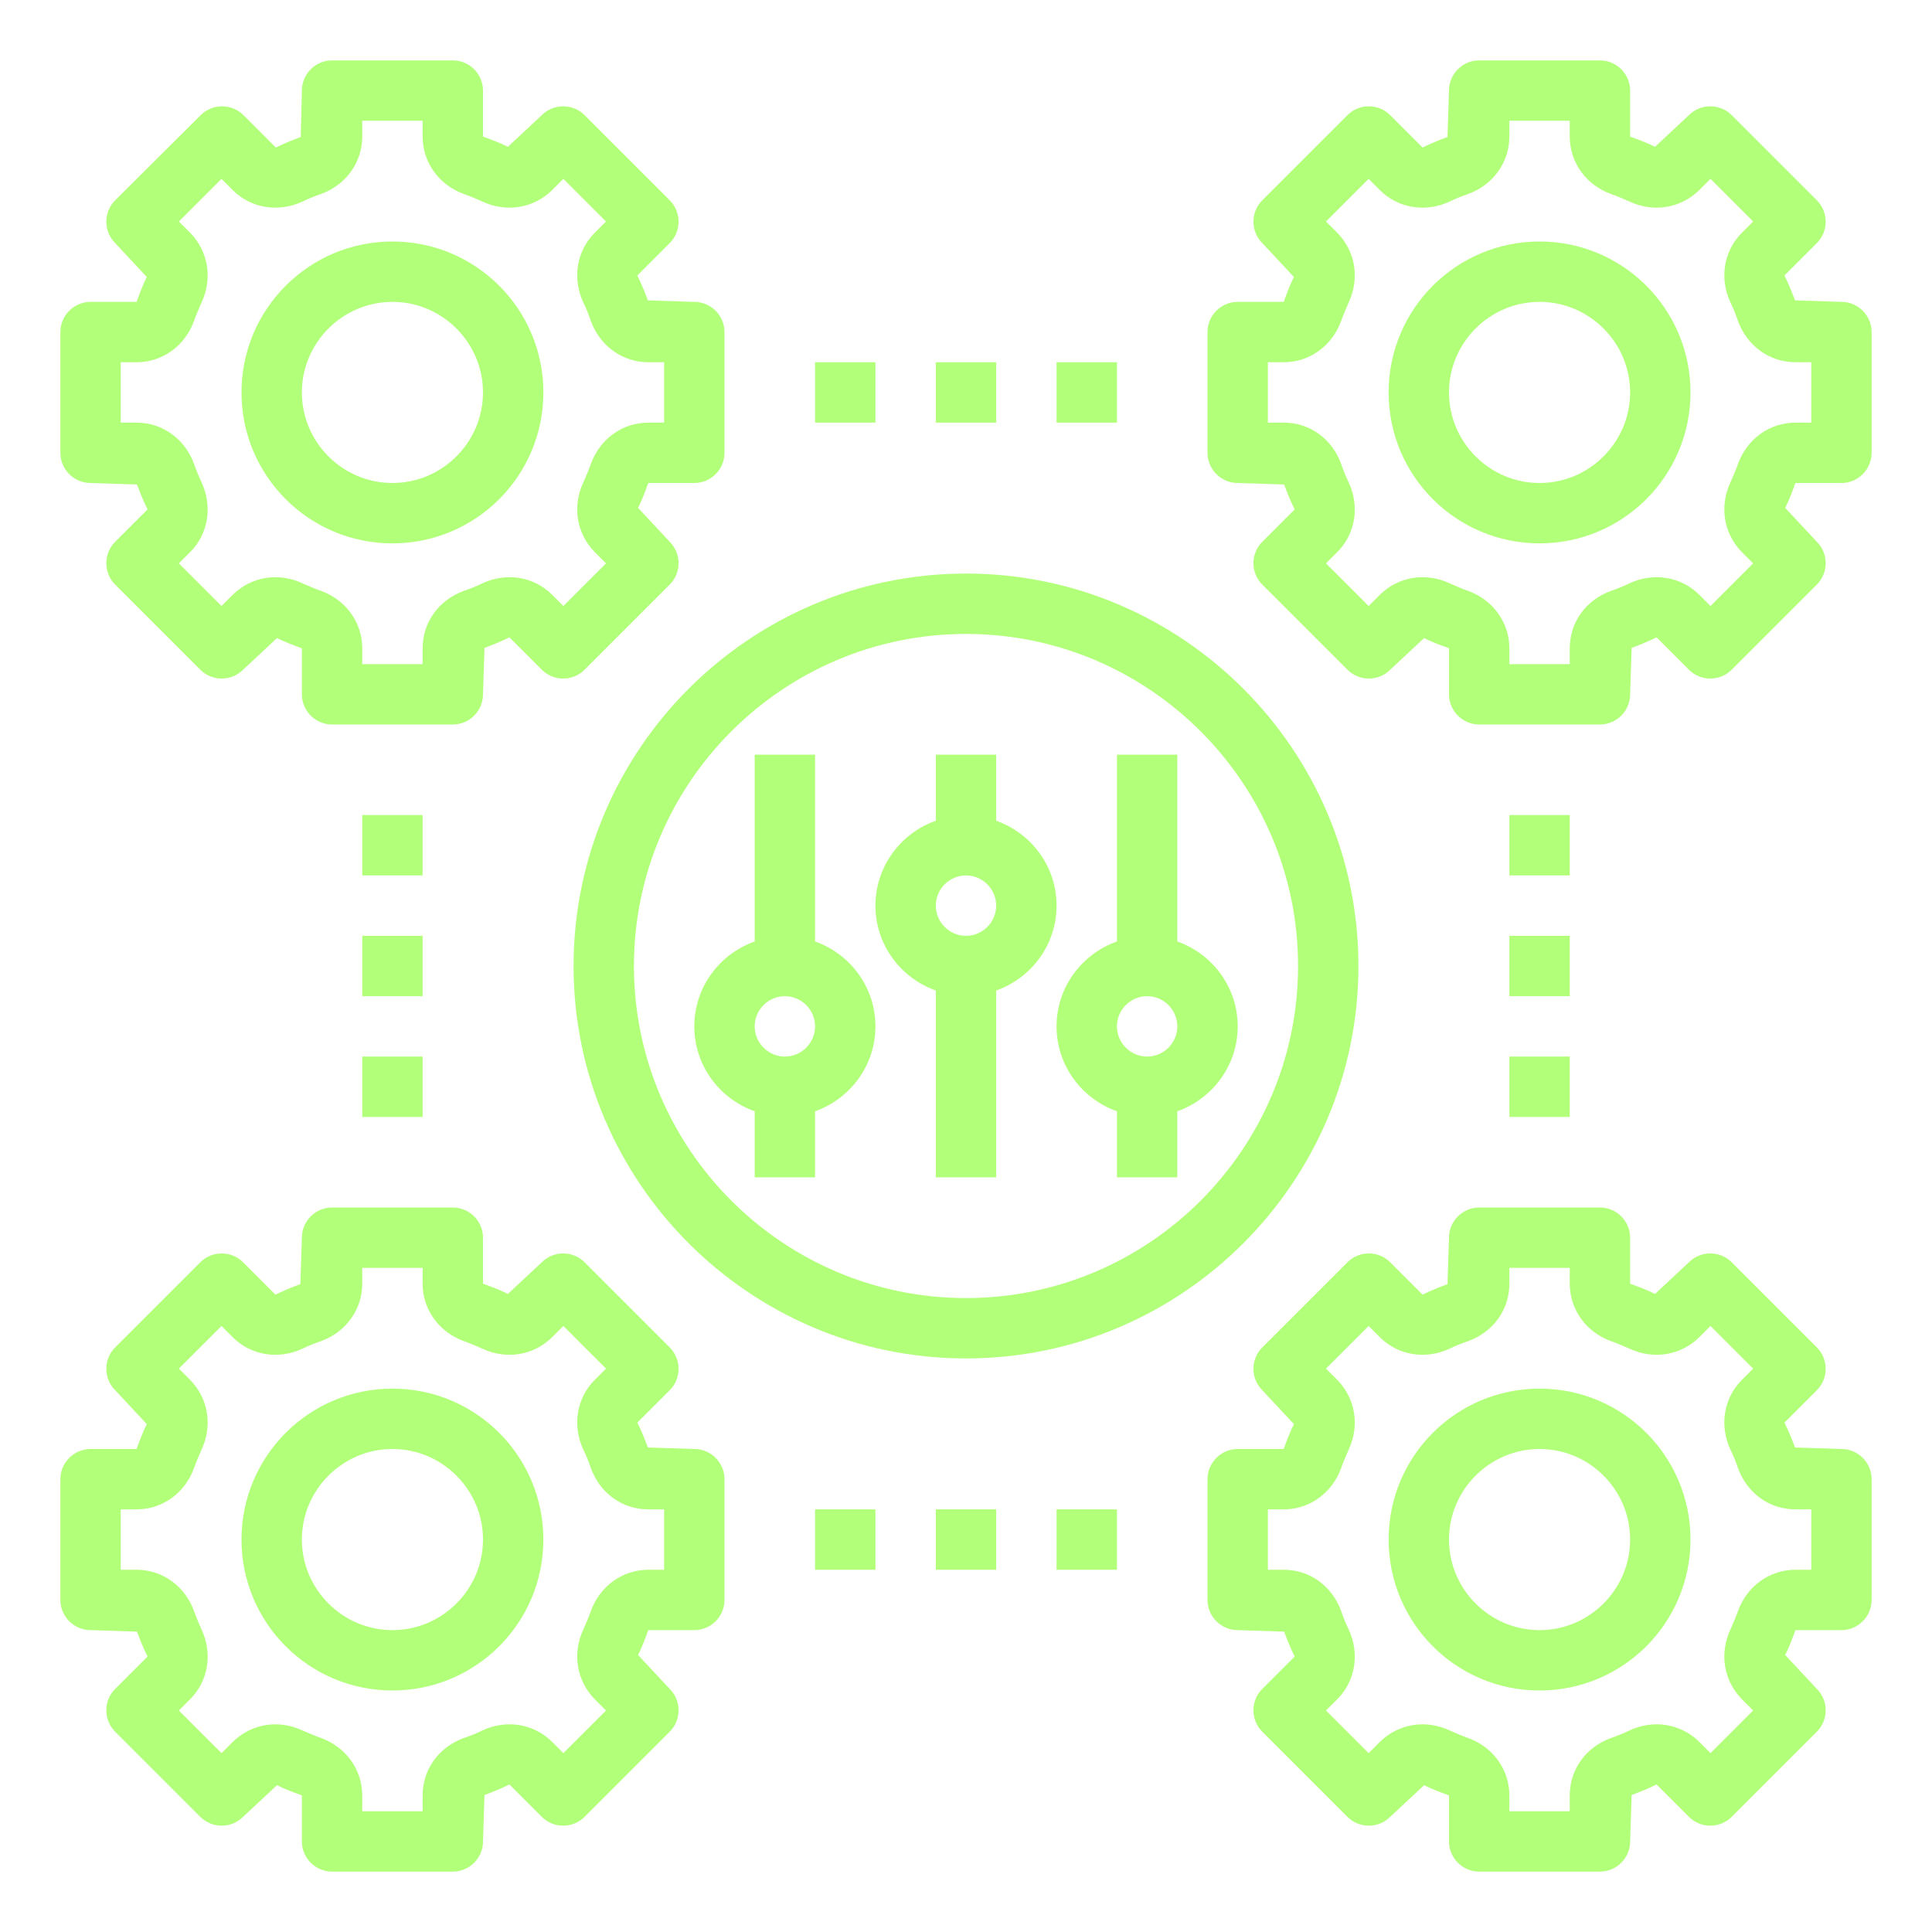
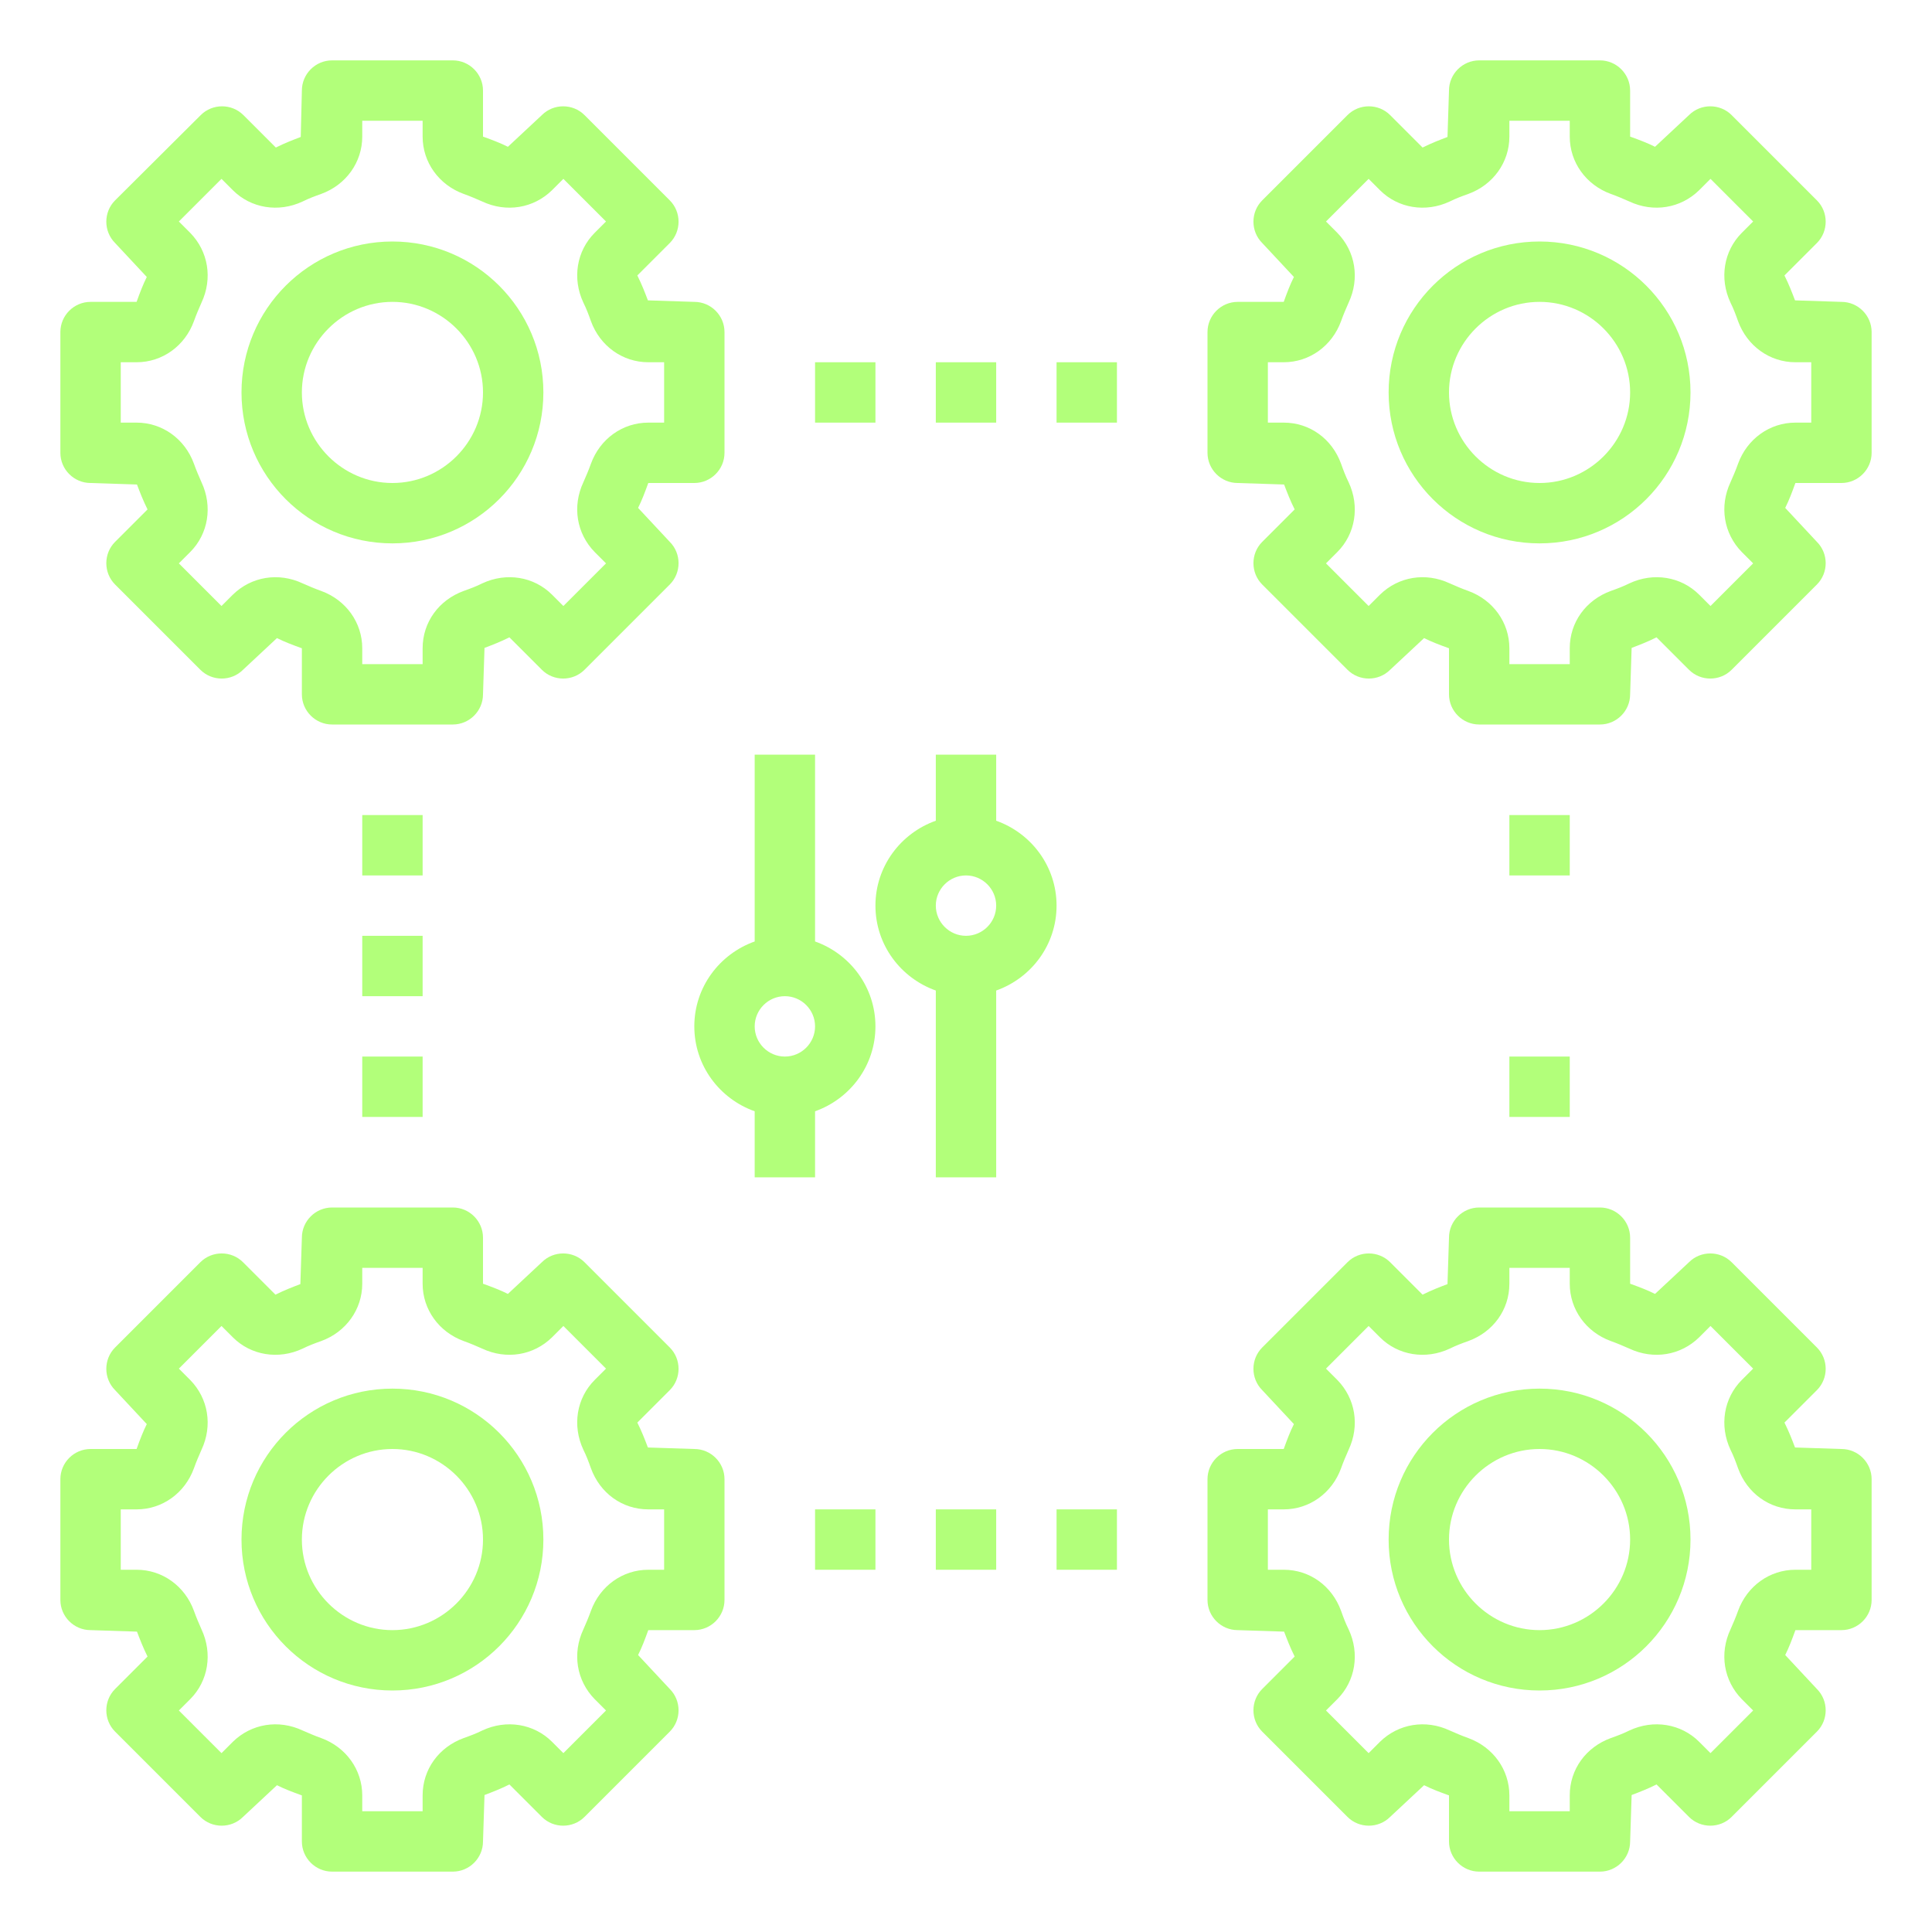
<svg xmlns="http://www.w3.org/2000/svg" version="1.1" id="Layer_1_1_" x="0px" y="0px" viewBox="0 0 512 512" style="enable-background:new 0 0 512 512;" xml:space="preserve">
  <style type="text/css">.st0{fill:#B2FF7A;}</style>
  <path class="st0" d="M408,368c-22.1,0-40,17.9-40,40s17.9,40,40,40s40-17.9,40-40S430.1,368,408,368z M408,432  c-13.2,0-24-10.8-24-24s10.8-24,24-24s24,10.8,24,24S421.2,432,408,432z" />
  <path class="st0" d="M488,384l-12.3-0.4c-0.8-2.1-1.6-4.2-2.8-6.6l8.6-8.6c3.1-3.1,3.1-8.2,0-11.3l-22.6-22.6  c-3.1-3.1-8.2-3.1-11.3,0l-9,8.4c-2-1-4.1-1.8-6.6-2.7V328c0-4.4-3.6-8-8-8h-32c-4.4,0-8,3.6-8,8l-0.4,12.3  c-2.1,0.8-4.2,1.6-6.6,2.8l-8.6-8.6c-3.1-3.1-8.2-3.1-11.3,0l-22.6,22.6c-3.1,3.1-3.1,8.2,0,11.3l8.4,9c-1,2-1.8,4.1-2.7,6.6H328  c-4.4,0-8,3.6-8,8v32c0,4.4,3.6,8,8,8l12.3,0.4c0.8,2.1,1.6,4.2,2.8,6.6l-8.6,8.6c-3.1,3.1-3.1,8.2,0,11.3l22.6,22.6  c3.1,3.1,8.2,3.1,11.3,0l9-8.4c2,1,4.1,1.8,6.6,2.7V488c0,4.4,3.6,8,8,8h32c4.4,0,8-3.6,8-8l0.4-12.3c2.1-0.8,4.2-1.6,6.6-2.8  l8.6,8.6c3.1,3.1,8.2,3.1,11.3,0l22.6-22.6c3.1-3.1,3.1-8.2,0-11.3l-8.4-9c1-2,1.8-4.1,2.7-6.6H488c4.4,0,8-3.6,8-8v-32  C496,387.6,492.4,384,488,384L488,384z M480,416h-4.2c-6.8,0-12.8,4.3-15.2,10.9c-0.6,1.7-1.3,3.3-2,4.9c-3,6.4-1.8,13.6,3,18.5l3,3  l-11.3,11.3l-3-3c-4.8-4.8-12.1-6-18.5-3c-1.6,0.8-3.2,1.4-4.9,2c-6.6,2.4-10.9,8.3-10.9,15.2v4.2h-16v-4.2  c0-6.8-4.3-12.8-10.9-15.2c-1.7-0.6-3.3-1.3-4.9-2c-6.4-3-13.6-1.8-18.5,3l-3,3l-11.3-11.3l3-3c4.8-4.8,6-12.1,3-18.5  c-0.8-1.6-1.4-3.2-2-4.9c-2.4-6.6-8.3-10.9-15.2-10.9H336v-16h4.2c6.8,0,12.8-4.3,15.2-10.9c0.6-1.7,1.3-3.3,2-4.9  c3-6.4,1.8-13.6-3-18.5l-3-3l11.3-11.3l3,3c4.8,4.8,12.1,6,18.5,3c1.6-0.8,3.2-1.4,4.9-2c6.6-2.4,10.9-8.3,10.9-15.2V336h16v4.2  c0,6.8,4.3,12.8,10.9,15.2c1.7,0.6,3.3,1.3,4.9,2c6.4,3,13.6,1.8,18.5-3l3-3l11.3,11.3l-3,3c-4.8,4.8-6,12.1-3,18.5  c0.8,1.6,1.4,3.2,2,4.9c2.4,6.6,8.3,10.9,15.2,10.9h4.2V416z" />
  <path class="st0" d="M104,448c22.1,0,40-17.9,40-40s-17.9-40-40-40s-40,17.9-40,40S81.9,448,104,448z M104,384c13.2,0,24,10.8,24,24  s-10.8,24-24,24s-24-10.8-24-24S90.8,384,104,384z" />
  <path class="st0" d="M24,432l12.3,0.4c0.8,2.1,1.6,4.2,2.8,6.6l-8.6,8.6c-3.1,3.1-3.1,8.2,0,11.3l22.6,22.6c3.1,3.1,8.2,3.1,11.3,0  l9-8.4c2,1,4.1,1.8,6.6,2.7V488c0,4.4,3.6,8,8,8h32c4.4,0,8-3.6,8-8l0.4-12.3c2.1-0.8,4.2-1.6,6.6-2.8l8.6,8.6  c3.1,3.1,8.2,3.1,11.3,0l22.6-22.6c3.1-3.1,3.1-8.2,0-11.3l-8.4-9c1-2,1.8-4.1,2.7-6.6H184c4.4,0,8-3.6,8-8v-32c0-4.4-3.6-8-8-8  l-12.3-0.4c-0.8-2.1-1.6-4.2-2.8-6.6l8.6-8.6c3.1-3.1,3.1-8.2,0-11.3l-22.6-22.6c-3.1-3.1-8.2-3.1-11.3,0l-9,8.4  c-2-1-4.1-1.8-6.6-2.7V328c0-4.4-3.6-8-8-8H88c-4.4,0-8,3.6-8,8l-0.4,12.3c-2.1,0.8-4.2,1.6-6.6,2.8l-8.6-8.6  c-3.1-3.1-8.2-3.1-11.3,0l-22.6,22.6c-3.1,3.1-3.1,8.2,0,11.3l8.4,9c-1,2-1.8,4.1-2.7,6.6H24c-4.4,0-8,3.6-8,8v32  C16,428.4,19.6,432,24,432z M32,400h4.2c6.8,0,12.8-4.3,15.2-10.9c0.6-1.7,1.3-3.3,2-4.9c3-6.4,1.8-13.6-3-18.5l-3-3l11.3-11.3l3,3  c4.8,4.8,12.1,6,18.5,3c1.6-0.8,3.2-1.4,4.9-2C91.7,353,96,347,96,340.2V336h16v4.2c0,6.8,4.3,12.8,10.9,15.2c1.7,0.6,3.3,1.3,4.9,2  c6.4,3,13.6,1.8,18.5-3l3-3l11.3,11.3l-3,3c-4.8,4.8-6,12.1-3,18.5c0.8,1.6,1.4,3.2,2,4.9c2.4,6.6,8.3,10.9,15.2,10.9h4.2v16h-4.2  c-6.8,0-12.8,4.3-15.2,10.9c-0.6,1.7-1.3,3.3-2,4.9c-3,6.4-1.8,13.6,3,18.5l3,3l-11.3,11.3l-3-3c-4.8-4.8-12.1-6-18.5-3  c-1.6,0.8-3.2,1.4-4.9,2c-6.6,2.4-10.9,8.3-10.9,15.2v4.2H96v-4.2c0-6.8-4.3-12.8-10.9-15.2c-1.7-0.6-3.3-1.3-4.9-2  c-6.4-3-13.6-1.8-18.5,3l-3,3l-11.3-11.3l3-3c4.8-4.8,6-12.1,3-18.5c-0.7-1.6-1.4-3.2-2-4.9C49,420.3,43,416,36.2,416H32V400z" />
  <path class="st0" d="M408,64c-22.1,0-40,17.9-40,40s17.9,40,40,40s40-17.9,40-40S430.1,64,408,64z M408,128c-13.2,0-24-10.8-24-24  s10.8-24,24-24s24,10.8,24,24S421.2,128,408,128z" />
  <path class="st0" d="M488,80l-12.3-0.4c-0.8-2.1-1.6-4.2-2.8-6.6l8.6-8.6c3.1-3.1,3.1-8.2,0-11.3l-22.6-22.6  c-3.1-3.1-8.2-3.1-11.3,0l-9,8.4c-2-1-4.1-1.8-6.6-2.7V24c0-4.4-3.6-8-8-8h-32c-4.4,0-8,3.6-8,8l-0.4,12.3c-2.1,0.8-4.2,1.6-6.6,2.8  l-8.6-8.6c-3.1-3.1-8.2-3.1-11.3,0l-22.6,22.6c-3.1,3.1-3.1,8.2,0,11.3l8.4,9c-1,2-1.8,4.1-2.7,6.6H328c-4.4,0-8,3.6-8,8v32  c0,4.4,3.6,8,8,8l12.3,0.4c0.8,2.1,1.6,4.2,2.8,6.6l-8.6,8.6c-3.1,3.1-3.1,8.2,0,11.3l22.6,22.6c3.1,3.1,8.2,3.1,11.3,0l9-8.4  c2,1,4.1,1.8,6.6,2.7V184c0,4.4,3.6,8,8,8h32c4.4,0,8-3.6,8-8l0.4-12.3c2.1-0.8,4.2-1.6,6.6-2.8l8.6,8.6c3.1,3.1,8.2,3.1,11.3,0  l22.6-22.6c3.1-3.1,3.1-8.2,0-11.3l-8.4-9c1-2,1.8-4.1,2.7-6.6H488c4.4,0,8-3.6,8-8V88C496,83.6,492.4,80,488,80z M480,112h-4.2  c-6.8,0-12.8,4.3-15.2,10.9c-0.6,1.7-1.3,3.3-2,4.9c-3,6.4-1.8,13.6,3,18.5l3,3l-11.3,11.3l-3-3c-4.8-4.8-12.1-6-18.5-3  c-1.6,0.8-3.2,1.4-4.9,2c-6.6,2.4-10.9,8.3-10.9,15.2v4.2h-16v-4.2c0-6.8-4.3-12.8-10.9-15.2c-1.7-0.6-3.3-1.3-4.9-2  c-6.4-3-13.6-1.8-18.5,3l-3,3l-11.3-11.3l3-3c4.8-4.8,6-12.1,3-18.5c-0.8-1.6-1.4-3.2-2-4.9c-2.4-6.6-8.3-10.9-15.2-10.9H336V96h4.2  c6.8,0,12.8-4.3,15.2-10.9c0.6-1.7,1.3-3.3,2-4.9c3-6.4,1.8-13.6-3-18.5l-3-3l11.3-11.3l3,3c4.8,4.8,12.1,6,18.5,3  c1.6-0.8,3.2-1.4,4.9-2C395.7,49,400,43,400,36.2V32h16v4.2c0,6.8,4.3,12.8,10.9,15.2c1.7,0.6,3.3,1.3,4.9,2c6.4,3,13.6,1.8,18.5-3  l3-3l11.3,11.3l-3,3c-4.8,4.8-6,12.1-3,18.5c0.8,1.6,1.4,3.2,2,4.9C463,91.7,469,96,475.8,96h4.2V112z" />
  <path class="st0" d="M104,144c22.1,0,40-17.9,40-40s-17.9-40-40-40s-40,17.9-40,40S81.9,144,104,144z M104,80c13.2,0,24,10.8,24,24  s-10.8,24-24,24s-24-10.8-24-24S90.8,80,104,80z" />
  <path class="st0" d="M24,128l12.3,0.4c0.8,2.1,1.6,4.2,2.8,6.6l-8.6,8.6c-3.1,3.1-3.1,8.2,0,11.3l22.6,22.6c3.1,3.1,8.2,3.1,11.3,0  l9-8.4c2,1,4.1,1.8,6.6,2.7V184c0,4.4,3.6,8,8,8h32c4.4,0,8-3.6,8-8l0.4-12.3c2.1-0.8,4.2-1.6,6.6-2.8l8.6,8.6  c3.1,3.1,8.2,3.1,11.3,0l22.6-22.6c3.1-3.1,3.1-8.2,0-11.3l-8.4-9c1-2,1.8-4.1,2.7-6.6H184c4.4,0,8-3.6,8-8V88c0-4.4-3.6-8-8-8  l-12.3-0.4c-0.8-2.1-1.6-4.2-2.8-6.6l8.6-8.6c3.1-3.1,3.1-8.2,0-11.3l-22.6-22.6c-3.1-3.1-8.2-3.1-11.3,0l-9,8.4  c-2-1-4.1-1.8-6.6-2.7V24c0-4.4-3.6-8-8-8H88c-4.4,0-8,3.6-8,8l-0.3,12.3c-2.1,0.8-4.2,1.6-6.6,2.8l-8.6-8.6  c-3.1-3.1-8.2-3.1-11.3,0L30.5,53.1c-3.1,3.1-3.1,8.2,0,11.3l8.4,9c-1,2-1.8,4.1-2.7,6.6H24c-4.4,0-8,3.6-8,8v32  C16,124.4,19.6,128,24,128L24,128z M32,96h4.2C43,96,49,91.7,51.4,85.1c0.6-1.7,1.3-3.3,2-4.9c3-6.4,1.8-13.6-3-18.5l-3-3l11.3-11.3  l3,3c4.8,4.8,12.1,6,18.5,3c1.6-0.8,3.2-1.4,4.9-2C91.7,49,96,43,96,36.2V32h16v4.2c0,6.8,4.3,12.8,10.9,15.2c1.7,0.6,3.3,1.3,4.9,2  c6.4,3,13.6,1.8,18.5-3l3-3l11.3,11.3l-3,3c-4.8,4.8-6,12.1-3,18.5c0.8,1.6,1.4,3.2,2,4.9C159,91.7,165,96,171.8,96h4.2v16h-4.2  c-6.8,0-12.8,4.3-15.2,10.9c-0.6,1.7-1.3,3.3-2,4.9c-3,6.4-1.8,13.6,3,18.5l3,3l-11.3,11.3l-3-3c-4.8-4.8-12.1-6-18.5-3  c-1.6,0.8-3.2,1.4-4.9,2c-6.6,2.4-10.9,8.3-10.9,15.2v4.2H96v-4.2c0-6.8-4.3-12.8-10.9-15.2c-1.7-0.6-3.3-1.3-4.9-2  c-6.4-3-13.6-1.8-18.5,3l-3,3l-11.3-11.3l3-3c4.8-4.8,6-12.1,3-18.5c-0.7-1.6-1.4-3.2-2-4.9C49,116.3,43,112,36.2,112H32V96z" />
-   <path class="st0" d="M360,256c0-57.3-46.7-104-104-104s-104,46.7-104,104s46.7,104,104,104S360,313.3,360,256z M256,344  c-48.5,0-88-39.5-88-88s39.5-88,88-88s88,39.5,88,88S304.5,344,256,344z" />
  <path class="st0" d="M216,249.5V200h-16v49.5c-9.3,3.3-16,12.1-16,22.5s6.7,19.2,16,22.5V312h16v-17.5c9.3-3.3,16-12.1,16-22.5  S225.3,252.8,216,249.5z M208,280c-4.4,0-8-3.6-8-8s3.6-8,8-8s8,3.6,8,8S212.4,280,208,280z" />
  <path class="st0" d="M280,240c0-10.4-6.7-19.2-16-22.5V200h-16v17.5c-9.3,3.3-16,12.1-16,22.5s6.7,19.2,16,22.5V312h16v-49.5  C273.3,259.2,280,250.4,280,240L280,240z M256,248c-4.4,0-8-3.6-8-8s3.6-8,8-8c4.4,0,8,3.6,8,8S260.4,248,256,248z" />
-   <path class="st0" d="M312,249.5V200h-16v49.5c-9.3,3.3-16,12.1-16,22.5s6.7,19.2,16,22.5V312h16v-17.5c9.3-3.3,16-12.1,16-22.5  S321.3,252.8,312,249.5z M304,280c-4.4,0-8-3.6-8-8s3.6-8,8-8s8,3.6,8,8S308.4,280,304,280z" />
  <path class="st0" d="M216,96h16v16h-16V96z" />
  <path class="st0" d="M248,96h16v16h-16V96z" />
  <path class="st0" d="M280,96h16v16h-16V96z" />
  <path class="st0" d="M216,400h16v16h-16V400z" />
  <path class="st0" d="M248,400h16v16h-16V400z" />
  <path class="st0" d="M280,400h16v16h-16V400z" />
  <path class="st0" d="M400,216h16v16h-16V216z" />
-   <path class="st0" d="M400,248h16v16h-16V248z" />
  <path class="st0" d="M400,280h16v16h-16V280z" />
  <path class="st0" d="M96,216h16v16H96V216z" />
  <path class="st0" d="M96,248h16v16H96V248z" />
  <path class="st0" d="M96,280h16v16H96V280z" />
</svg>